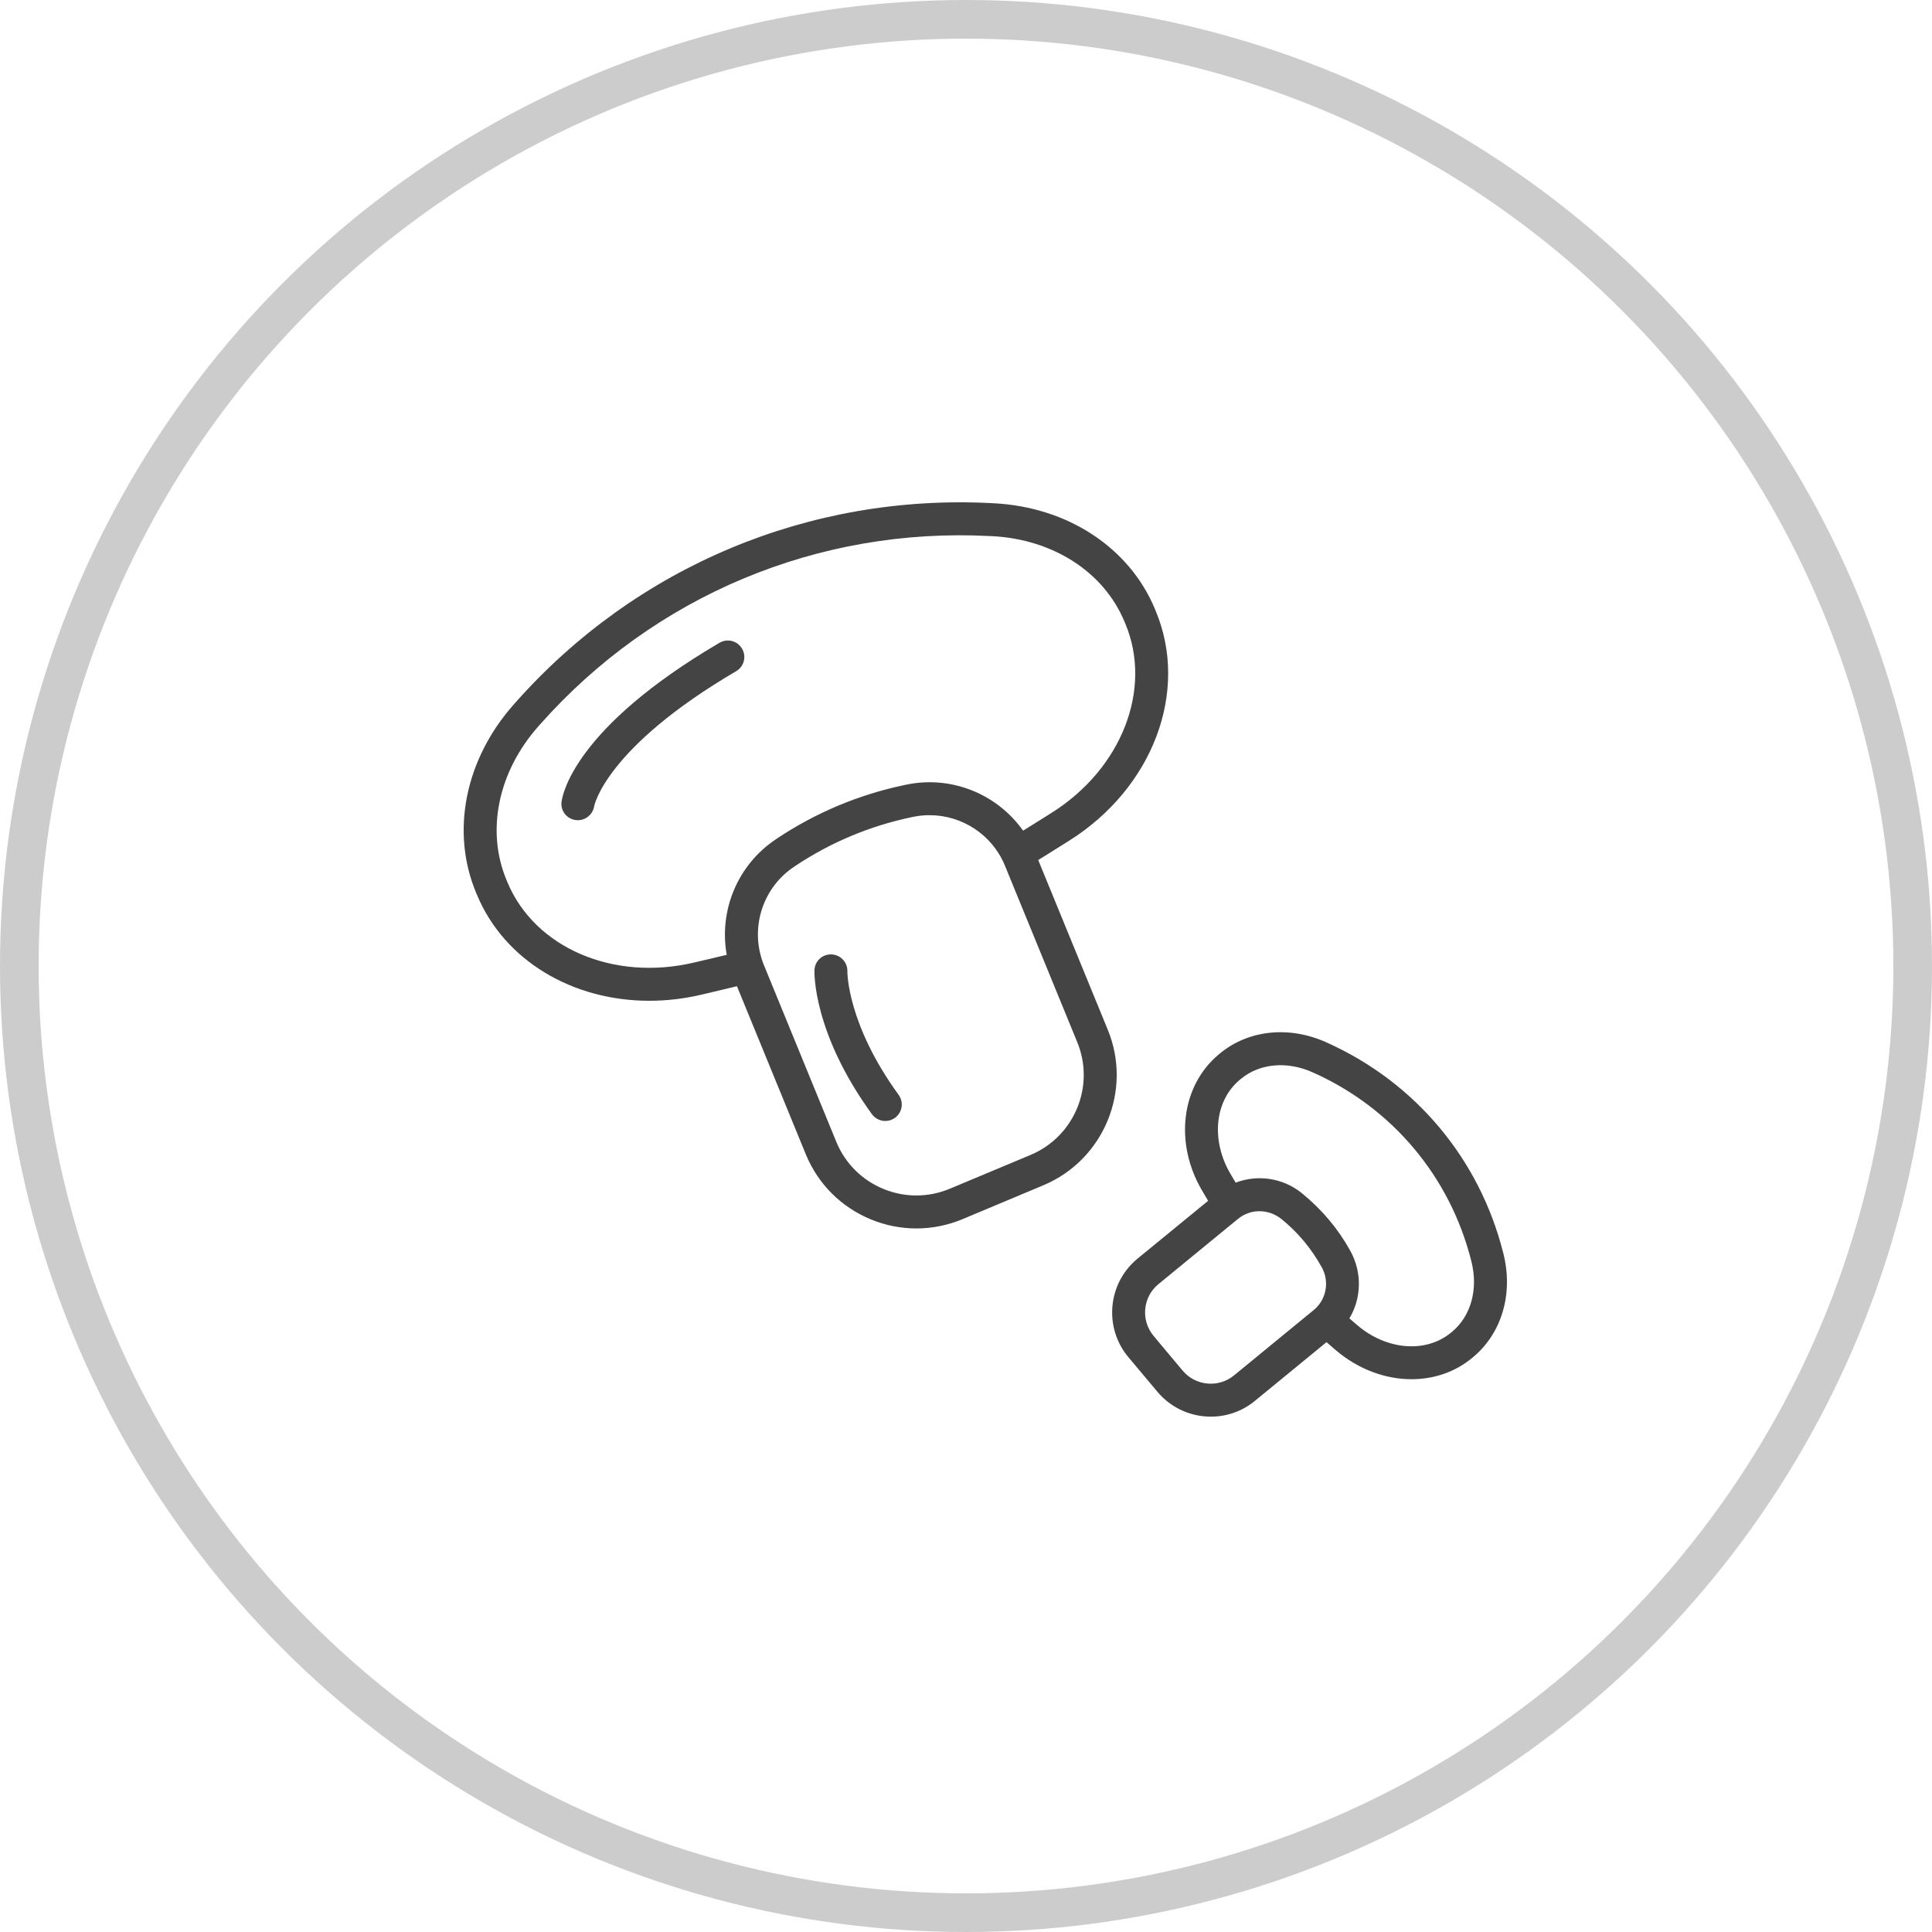
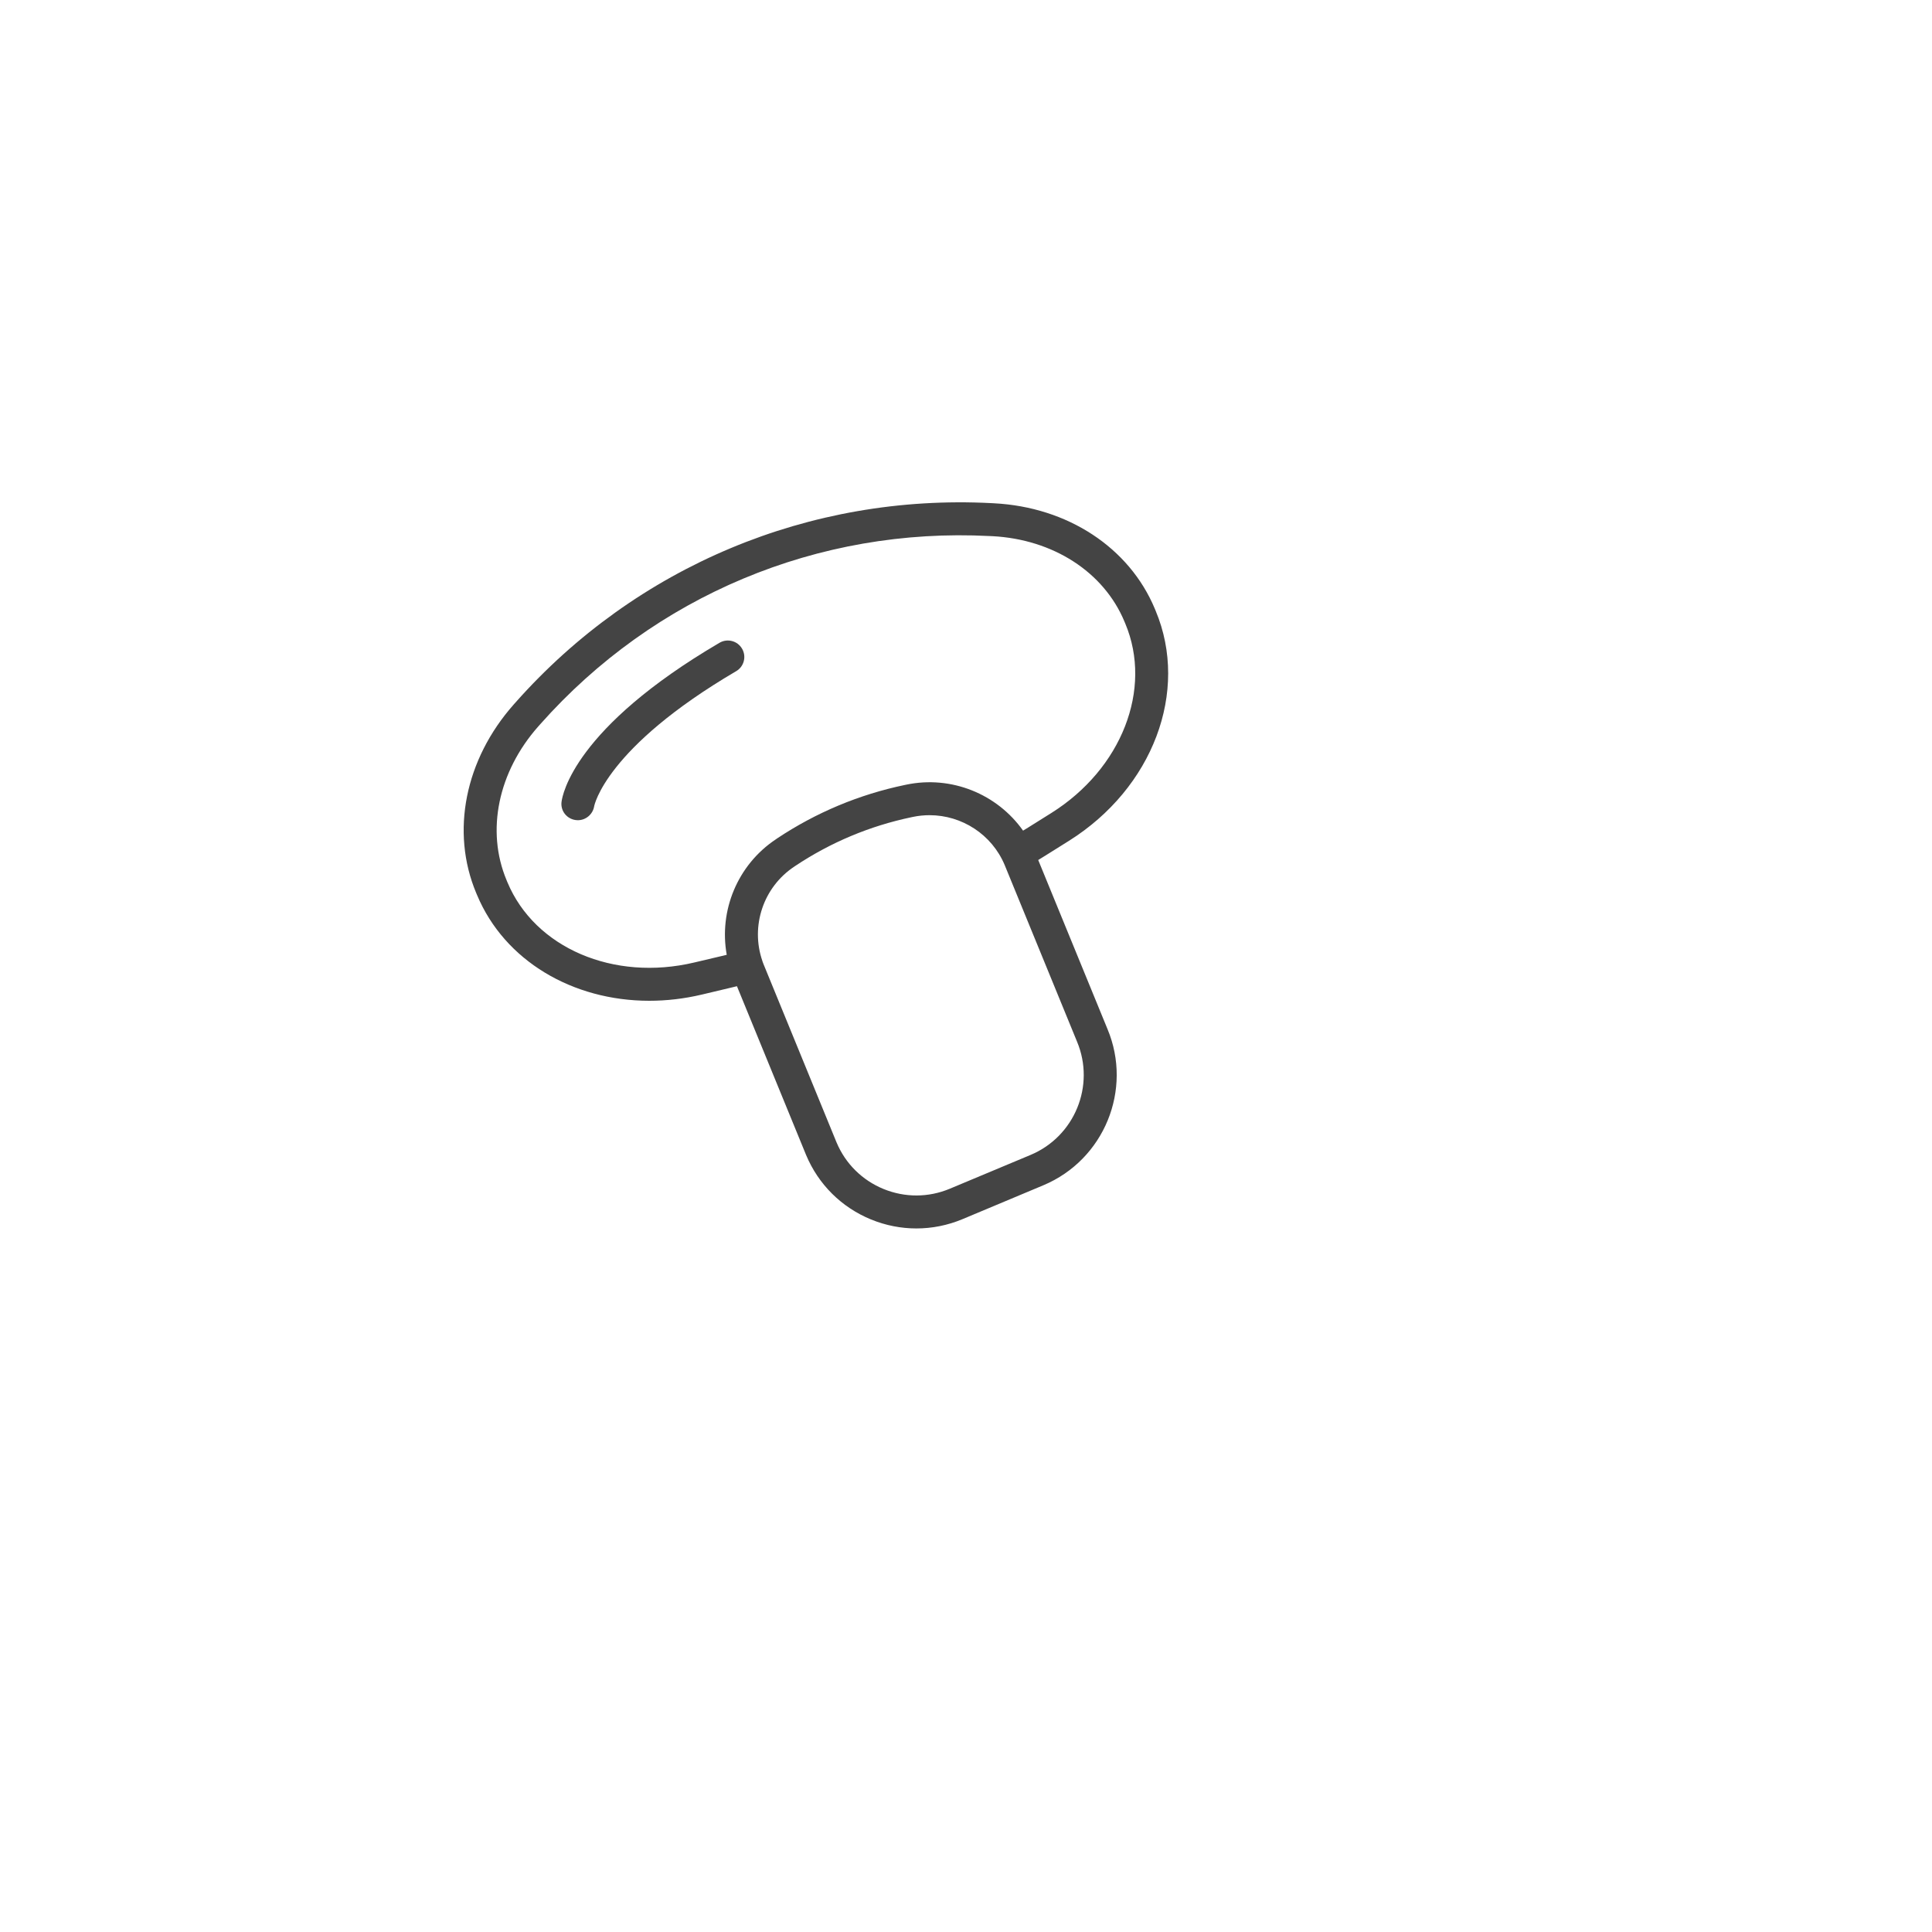
<svg xmlns="http://www.w3.org/2000/svg" width="50" height="50" viewBox="0 0 50 50" fill="none">
-   <circle cx="25" cy="25" r="24.5" stroke="#CCCCCC" />
  <path d="M28.661 26.63L26.869 22.257C26.932 22.218 26.995 22.18 27.057 22.141L27.662 21.762C29.837 20.397 30.782 17.893 29.909 15.809L29.886 15.753C29.223 14.169 27.629 13.124 25.727 13.025L25.655 13.021C20.955 12.778 16.468 14.655 13.344 18.177L13.296 18.231C12.033 19.656 11.66 21.524 12.323 23.108L12.347 23.165C13.059 24.866 14.821 25.9 16.804 25.9C17.25 25.9 17.707 25.848 18.166 25.739L18.86 25.574C18.931 25.558 19.001 25.54 19.072 25.523L20.862 29.892C21.181 30.654 21.779 31.247 22.543 31.56C22.922 31.715 23.319 31.792 23.716 31.792C24.121 31.792 24.526 31.712 24.911 31.551L27.001 30.675V30.675C28.575 30.016 29.319 28.2 28.661 26.63ZM17.969 24.909C15.879 25.405 13.844 24.533 13.133 22.835L13.11 22.779C12.574 21.5 12.89 19.974 13.934 18.796L13.982 18.742C16.933 15.416 21.171 13.642 25.611 13.873L25.683 13.876C27.255 13.958 28.564 14.803 29.099 16.082L29.123 16.139C29.834 17.836 29.029 19.897 27.209 21.04L26.604 21.419C26.561 21.446 26.519 21.471 26.477 21.497C25.808 20.551 24.625 20.062 23.454 20.307L23.416 20.315C22.231 20.562 21.12 21.028 20.112 21.698L20.081 21.72C19.084 22.383 18.602 23.571 18.808 24.71C18.76 24.721 18.712 24.733 18.664 24.745L17.969 24.909ZM26.672 29.889L24.581 30.764C24.029 30.995 23.42 30.997 22.866 30.771C22.312 30.544 21.88 30.115 21.65 29.566L19.778 24.996C19.761 24.958 19.747 24.919 19.733 24.88C19.732 24.875 19.73 24.87 19.729 24.866C19.42 23.968 19.753 22.961 20.554 22.429L20.585 22.408C21.502 21.798 22.513 21.375 23.59 21.149L23.628 21.141C23.772 21.111 23.916 21.097 24.058 21.097C24.892 21.097 25.669 21.595 26.001 22.387L27.873 26.956C28.351 28.096 27.812 29.411 26.672 29.889Z" fill="#444444" />
  <path d="M19.204 16.787C19.085 16.584 18.824 16.516 18.621 16.635C14.861 18.84 14.555 20.566 14.532 20.756C14.505 20.986 14.666 21.19 14.896 21.223C14.916 21.226 14.935 21.227 14.955 21.227C15.161 21.227 15.343 21.075 15.377 20.866C15.38 20.851 15.665 19.357 19.052 17.37C19.256 17.251 19.323 16.99 19.204 16.787Z" fill="#444444" />
-   <path d="M21.93 25.139C21.937 24.905 21.754 24.709 21.519 24.7C21.276 24.692 21.086 24.876 21.078 25.111C21.076 25.177 21.038 26.733 22.566 28.836C22.65 28.95 22.78 29.011 22.912 29.011C22.999 29.011 23.086 28.985 23.162 28.93C23.352 28.791 23.395 28.525 23.256 28.334C21.925 26.502 21.93 25.168 21.93 25.139Z" fill="#444444" />
-   <path d="M38.907 32.441L38.898 32.406C38.285 29.992 36.632 28.019 34.363 26.993L34.329 26.977C33.361 26.54 32.3 26.653 31.562 27.271L31.536 27.293C30.565 28.107 30.387 29.588 31.112 30.816L31.266 31.077L29.426 32.584C28.665 33.222 28.564 34.361 29.202 35.123L29.953 36.018C30.309 36.444 30.822 36.663 31.337 36.663C31.744 36.663 32.153 36.526 32.488 36.245L34.33 34.735L34.564 34.937C35.149 35.439 35.853 35.694 36.53 35.694C37.105 35.694 37.661 35.51 38.107 35.136L38.131 35.116C38.871 34.496 39.168 33.471 38.907 32.441ZM31.944 35.589C31.542 35.925 30.943 35.872 30.606 35.471L29.856 34.575C29.52 34.174 29.573 33.574 29.971 33.241L32.034 31.549C32.357 31.279 32.828 31.276 33.17 31.554C33.59 31.895 33.936 32.308 34.208 32.799C34.402 33.149 34.334 33.584 34.053 33.856C34.05 33.858 34.048 33.86 34.046 33.862C34.033 33.874 34.021 33.886 34.007 33.897L31.944 35.589ZM37.583 34.463L37.559 34.483C36.909 35.027 35.883 34.946 35.12 34.29L34.922 34.12C35.234 33.6 35.258 32.934 34.944 32.368C34.629 31.799 34.212 31.303 33.692 30.88C33.201 30.48 32.544 30.391 31.979 30.607L31.846 30.382C31.334 29.515 31.434 28.491 32.082 27.948L32.108 27.927C32.595 27.519 33.311 27.453 33.978 27.755L34.012 27.77C36.043 28.689 37.523 30.455 38.072 32.616L38.081 32.652C38.26 33.361 38.07 34.055 37.583 34.463Z" fill="#444444" />
</svg>